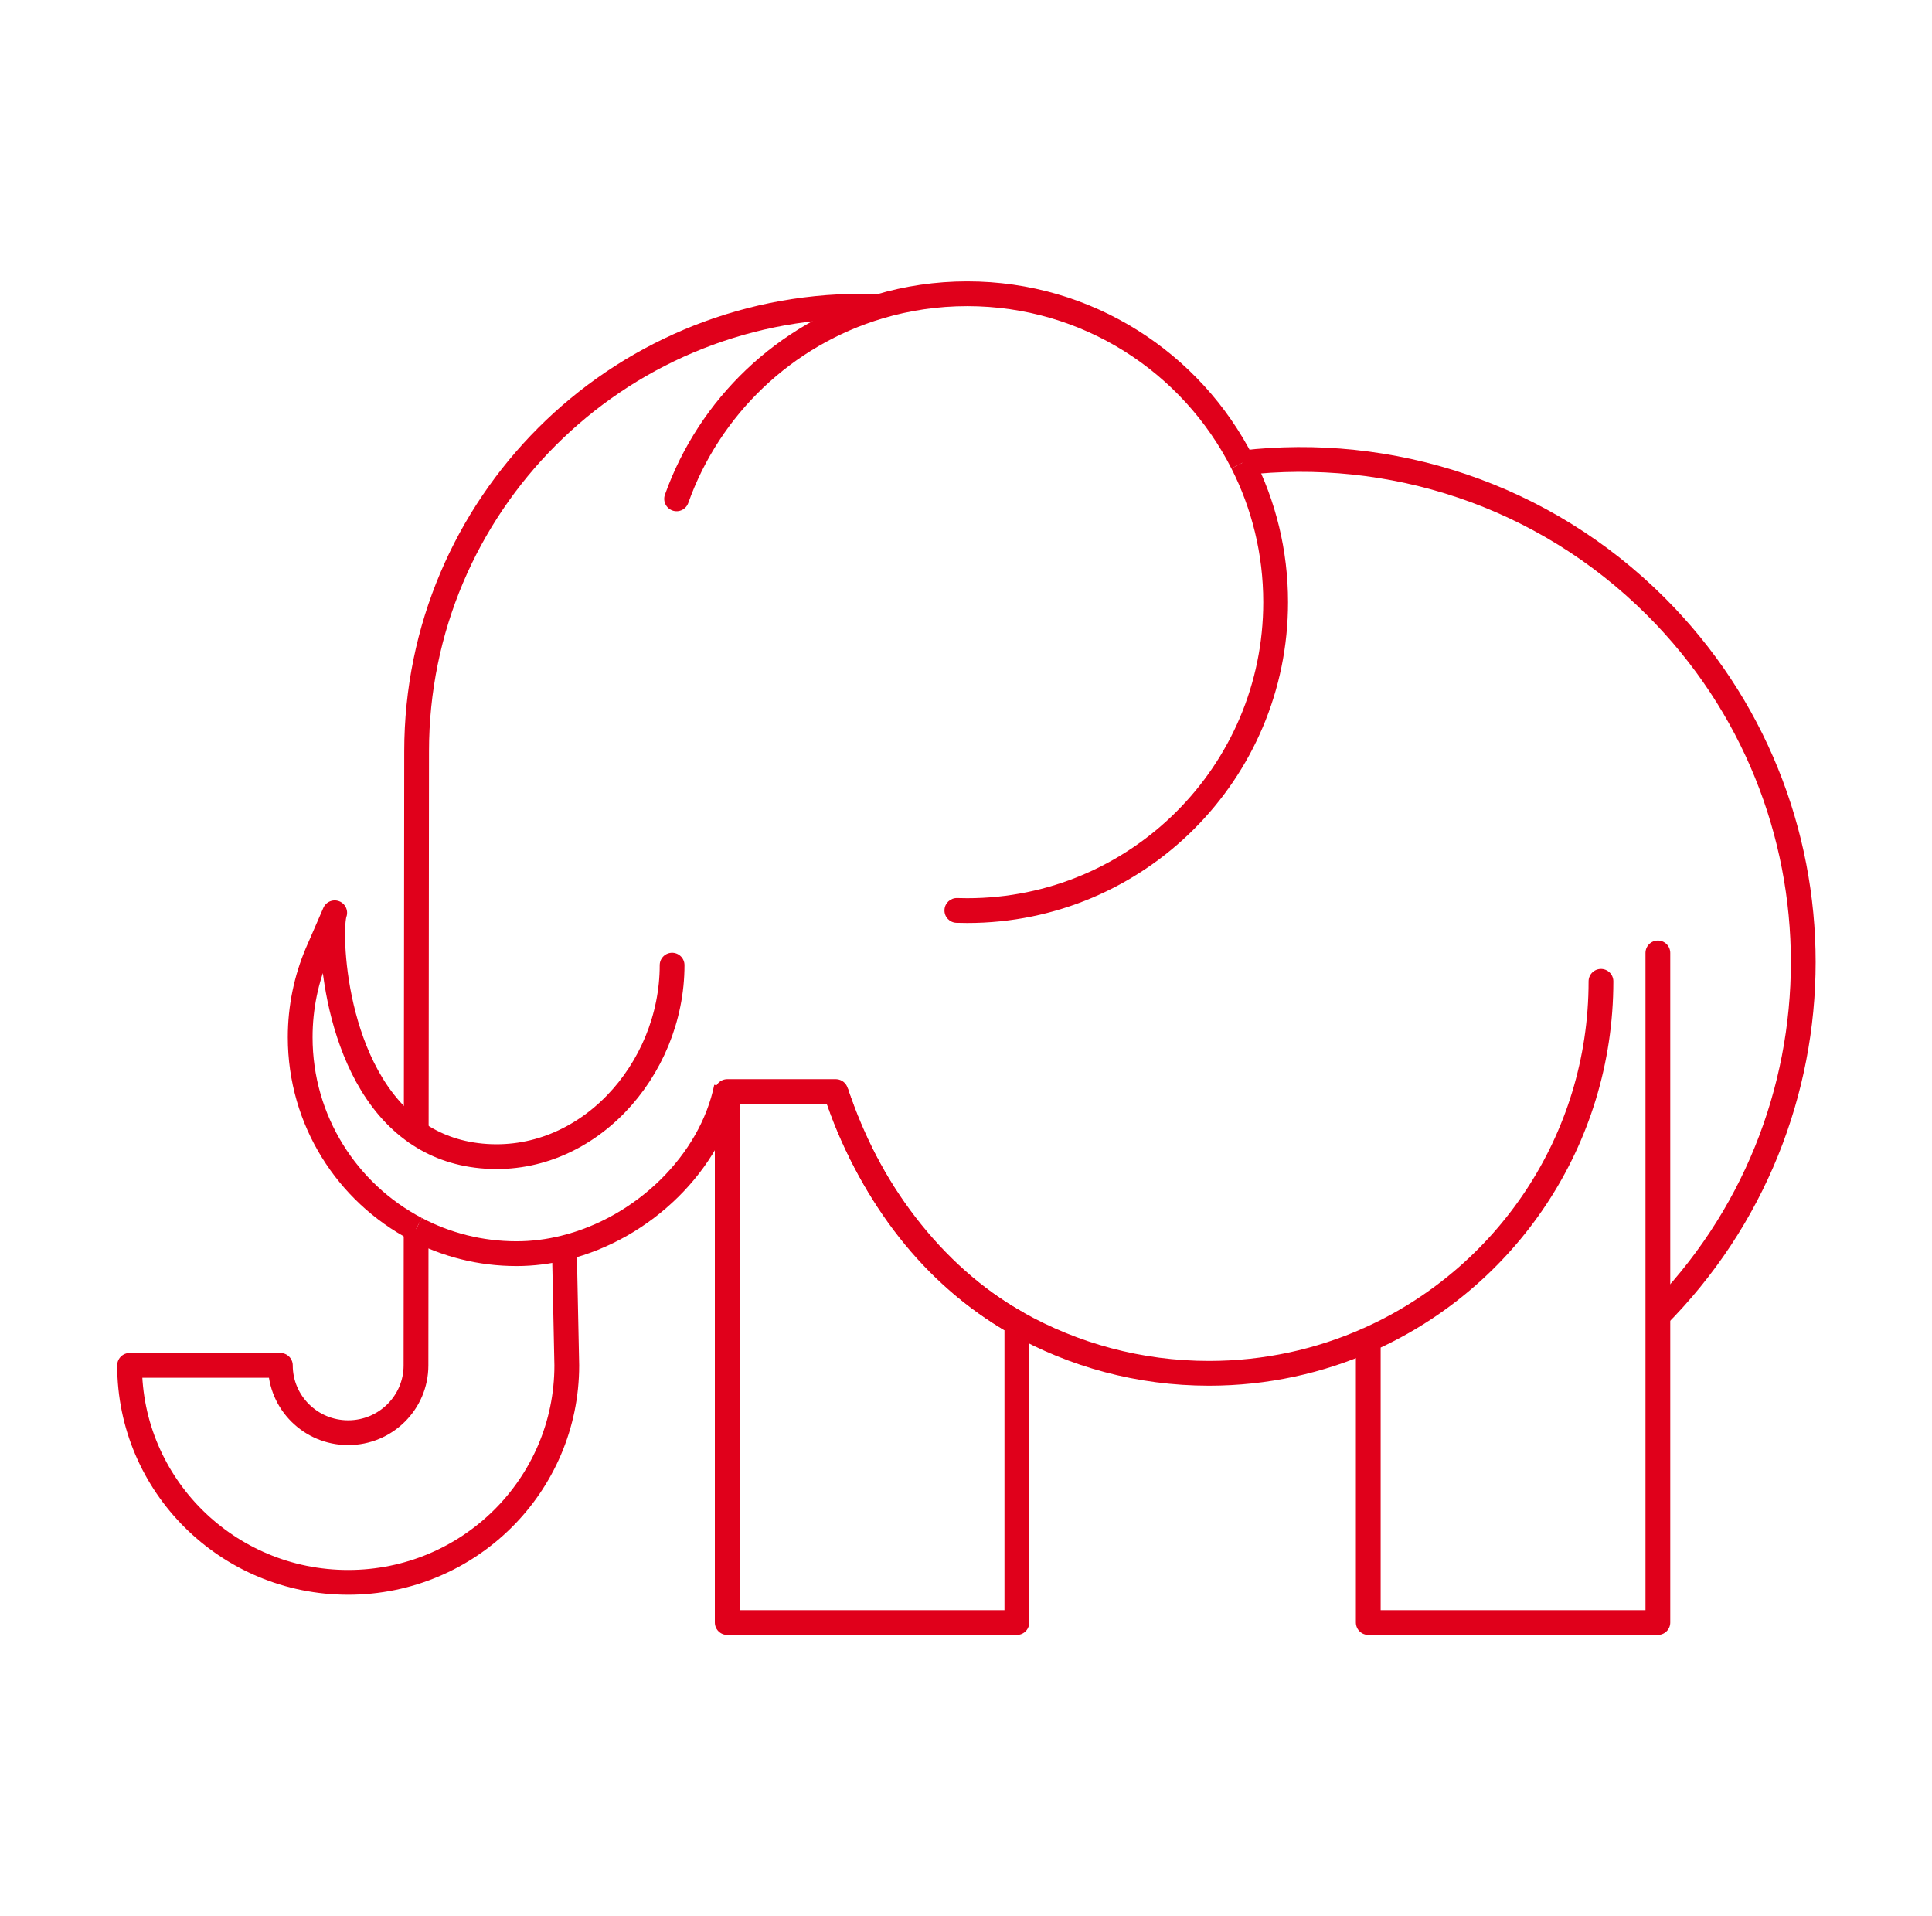
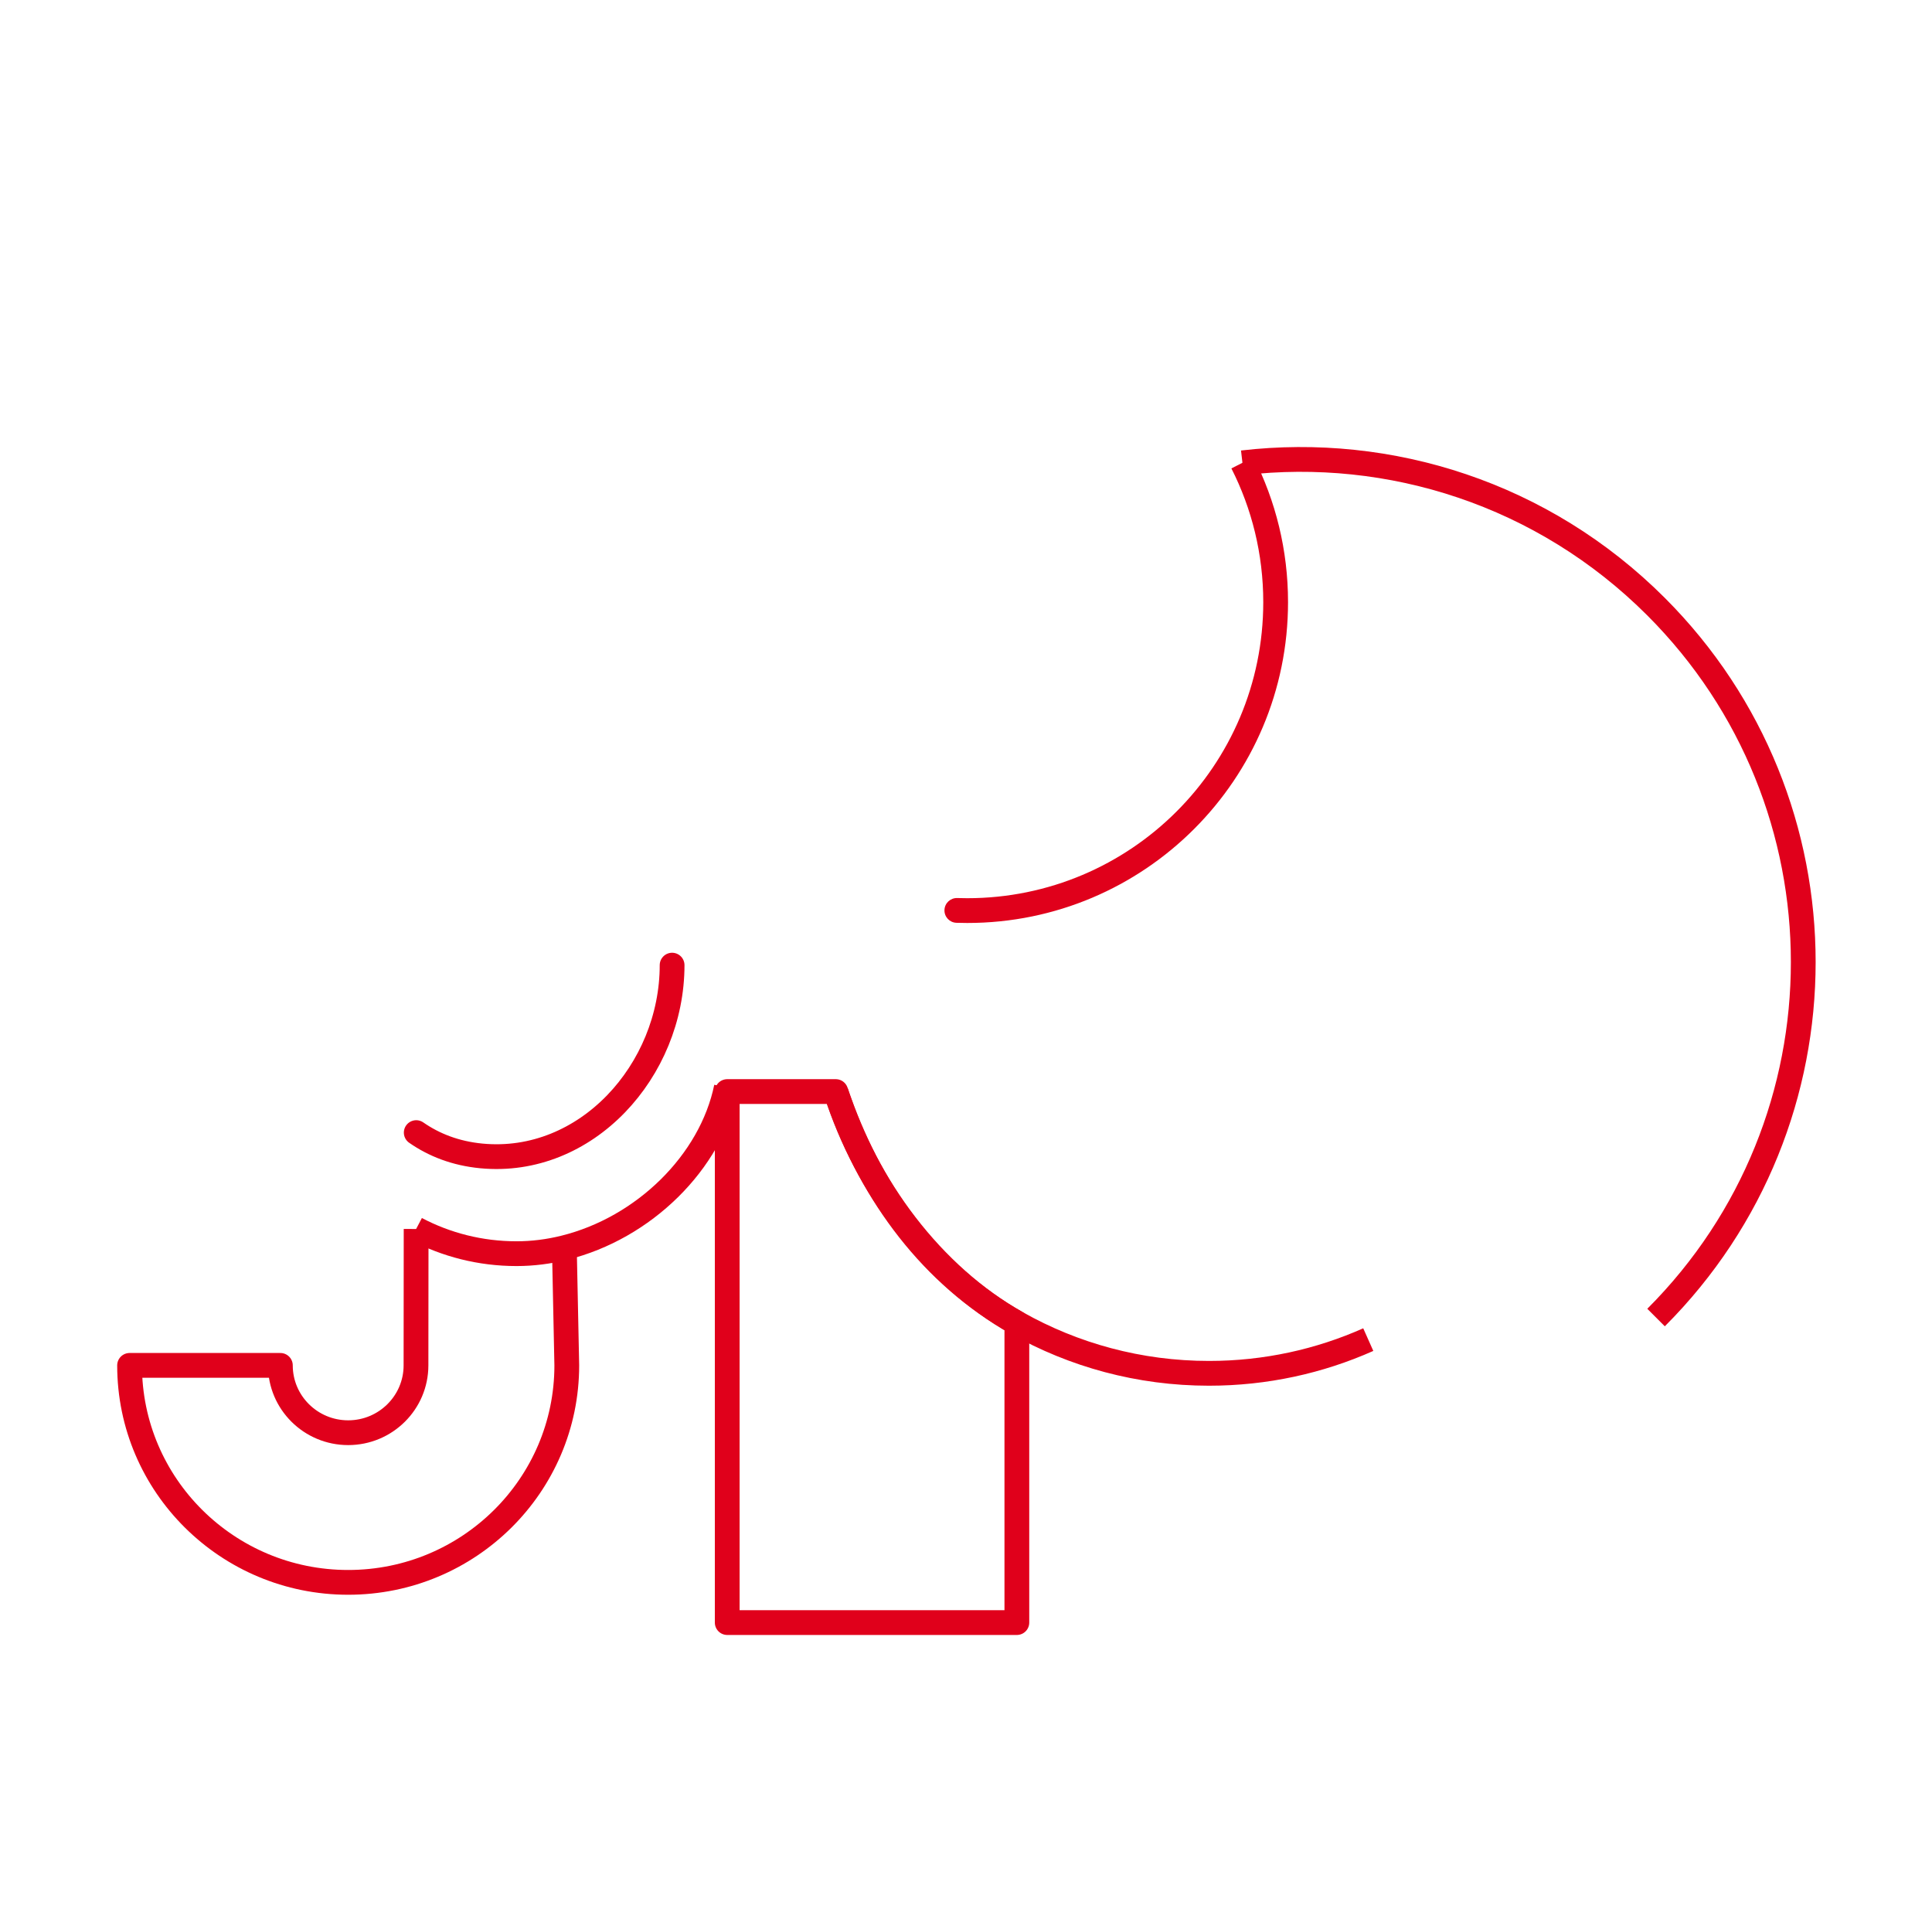
<svg xmlns="http://www.w3.org/2000/svg" width="117" height="116" viewBox="0 0 117 116" fill="none">
  <path d="M75.241 28.024C84.158 26.986 93.447 29.892 100.289 36.734C112.175 48.62 112.175 67.892 100.289 79.779" stroke="#E0001B" stroke-width="1.5" stroke-miterlimit="10" stroke-linejoin="round" />
-   <path d="M25.207 68.581L25.23 45.497C25.23 30.606 37.301 18.538 52.189 18.538C52.543 18.538 52.898 18.545 53.249 18.558" stroke="#E0001B" stroke-width="1.5" stroke-miterlimit="10" stroke-linejoin="round" />
  <path d="M25.2 74.417L25.192 82.676C25.192 84.926 23.354 86.753 21.085 86.753C18.817 86.753 16.979 84.926 16.979 82.676H7.847C7.847 89.931 13.775 95.815 21.085 95.815C28.396 95.815 34.324 89.931 34.324 82.676L34.177 75.552V75.525" stroke="#E0001B" stroke-width="1.5" stroke-miterlimit="10" stroke-linejoin="round" />
-   <path d="M53.249 18.558C54.938 18.056 56.725 17.787 58.576 17.787C65.854 17.787 72.159 21.948 75.241 28.024" stroke="#E0001B" stroke-width="1.5" stroke-miterlimit="10" stroke-linejoin="round" />
  <path d="M57.972 54.378C57.558 54.364 57.21 54.687 57.196 55.101C57.181 55.515 57.504 55.862 57.918 55.877L57.972 54.378ZM74.572 28.363C75.807 30.796 76.502 33.546 76.502 36.462H78.002C78.002 33.305 77.249 30.322 75.909 27.684L74.572 28.363ZM76.502 36.462C76.502 46.363 68.477 54.388 58.576 54.388V55.888C69.305 55.888 78.002 47.191 78.002 36.462H76.502ZM58.576 54.388C58.37 54.388 58.17 54.385 57.972 54.378L57.918 55.877C58.14 55.885 58.359 55.888 58.576 55.888V54.388Z" fill="#E0001B" />
-   <path d="M40.974 30.205C42.962 24.616 47.533 20.254 53.249 18.558" stroke="#E0001B" stroke-width="1.5" stroke-miterlimit="10" stroke-linecap="round" stroke-linejoin="round" />
  <path d="M61.58 80.113V98.25H44.04V66.096H50.614C52.453 71.834 56.418 77.204 61.58 80.113Z" stroke="#E0001B" stroke-width="1.5" stroke-miterlimit="10" stroke-linejoin="round" />
-   <path d="M100.399 57.7V98.249H82.861V81.116C91.164 77.421 96.953 69.097 96.953 59.421" stroke="#E0001B" stroke-width="1.5" stroke-miterlimit="10" stroke-linecap="round" stroke-linejoin="round" />
  <path d="M82.861 81.116C79.914 82.428 76.65 83.157 73.217 83.157C68.988 83.157 65.019 82.051 61.58 80.113C56.418 77.203 52.873 72.383 50.852 66.769C50.789 66.58 50.672 66.288 50.614 66.096" stroke="#E0001B" stroke-width="1.5" stroke-miterlimit="10" stroke-linejoin="round" />
-   <path d="M25.2 74.417C21.026 72.227 18.179 67.85 18.179 62.81C18.179 61.001 18.546 59.277 19.209 57.71L20.27 55.27C19.885 56.303 20.117 65.066 25.207 68.581" stroke="#E0001B" stroke-width="1.5" stroke-miterlimit="10" stroke-linejoin="round" />
  <path d="M43.99 65.836C43.055 70.395 38.97 74.367 34.177 75.552C33.234 75.787 32.261 75.912 31.28 75.912C29.085 75.912 27.016 75.373 25.2 74.417" stroke="#E0001B" stroke-width="1.5" stroke-miterlimit="10" stroke-linejoin="round" />
  <path d="M25.207 68.581C26.288 69.332 27.588 69.843 29.149 69.993C35.502 70.602 40.702 64.821 40.702 58.441" stroke="#E0001B" stroke-width="1.5" stroke-miterlimit="10" stroke-linecap="round" stroke-linejoin="round" />
</svg>